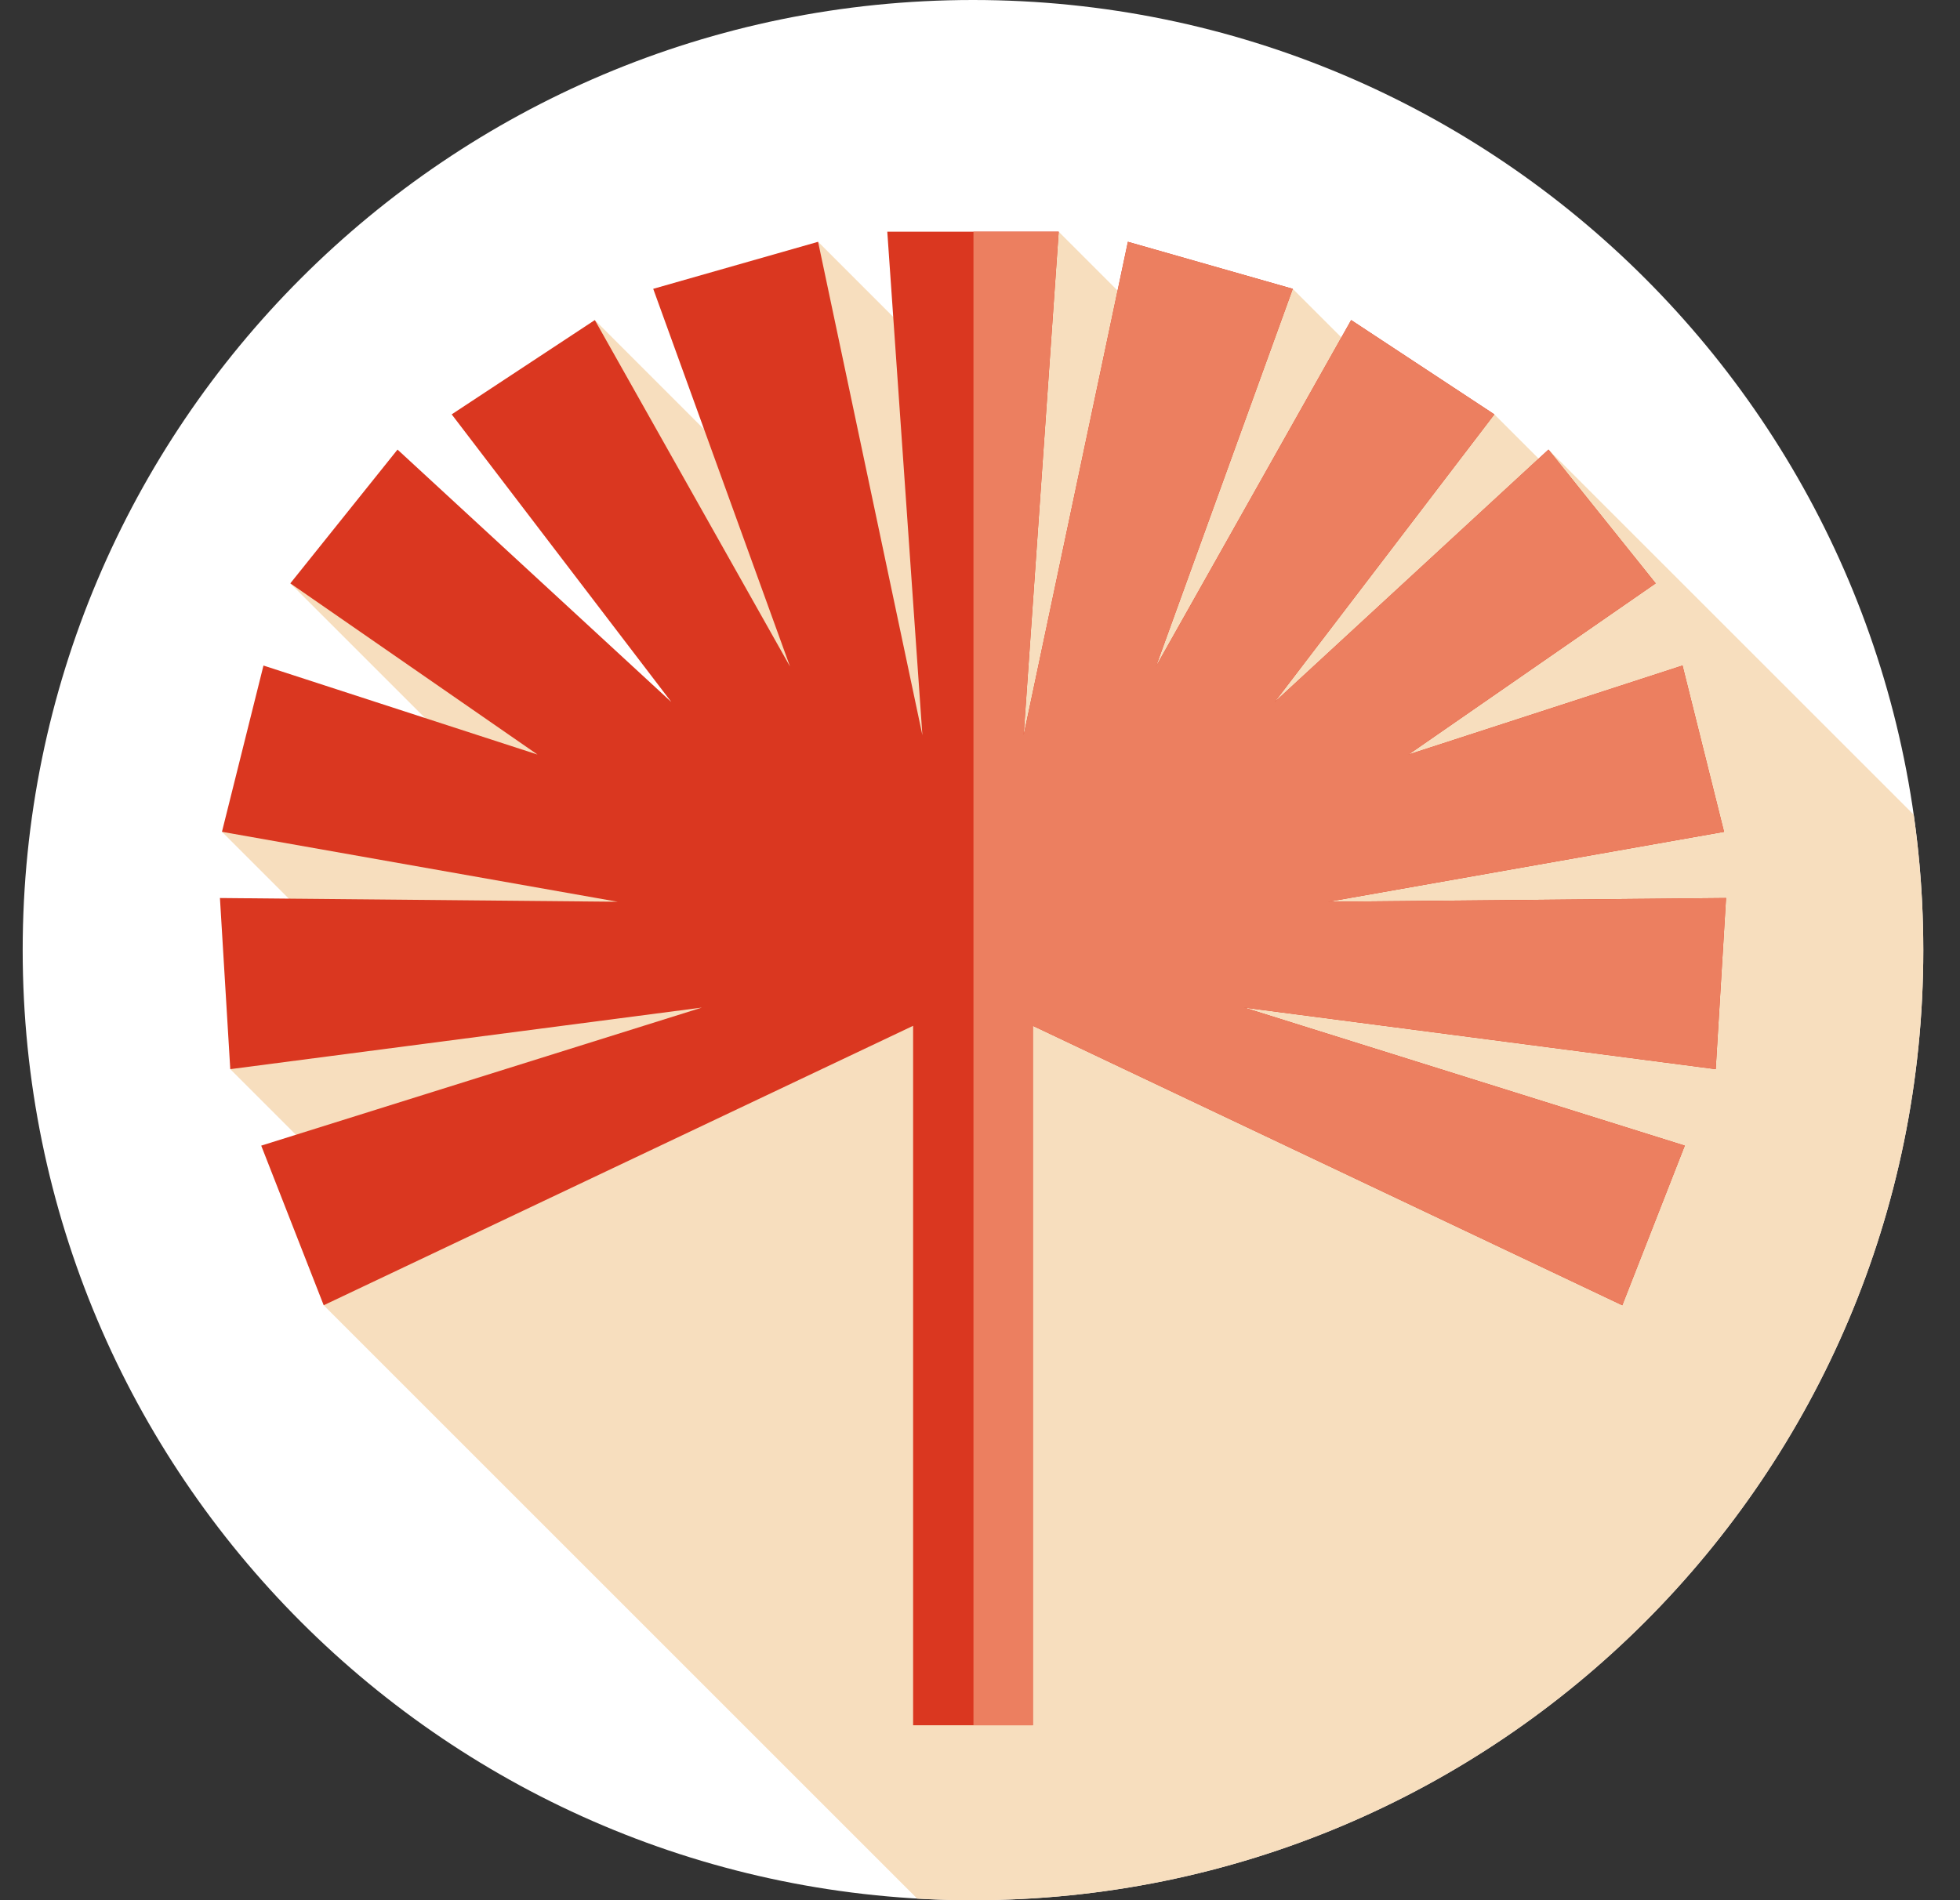
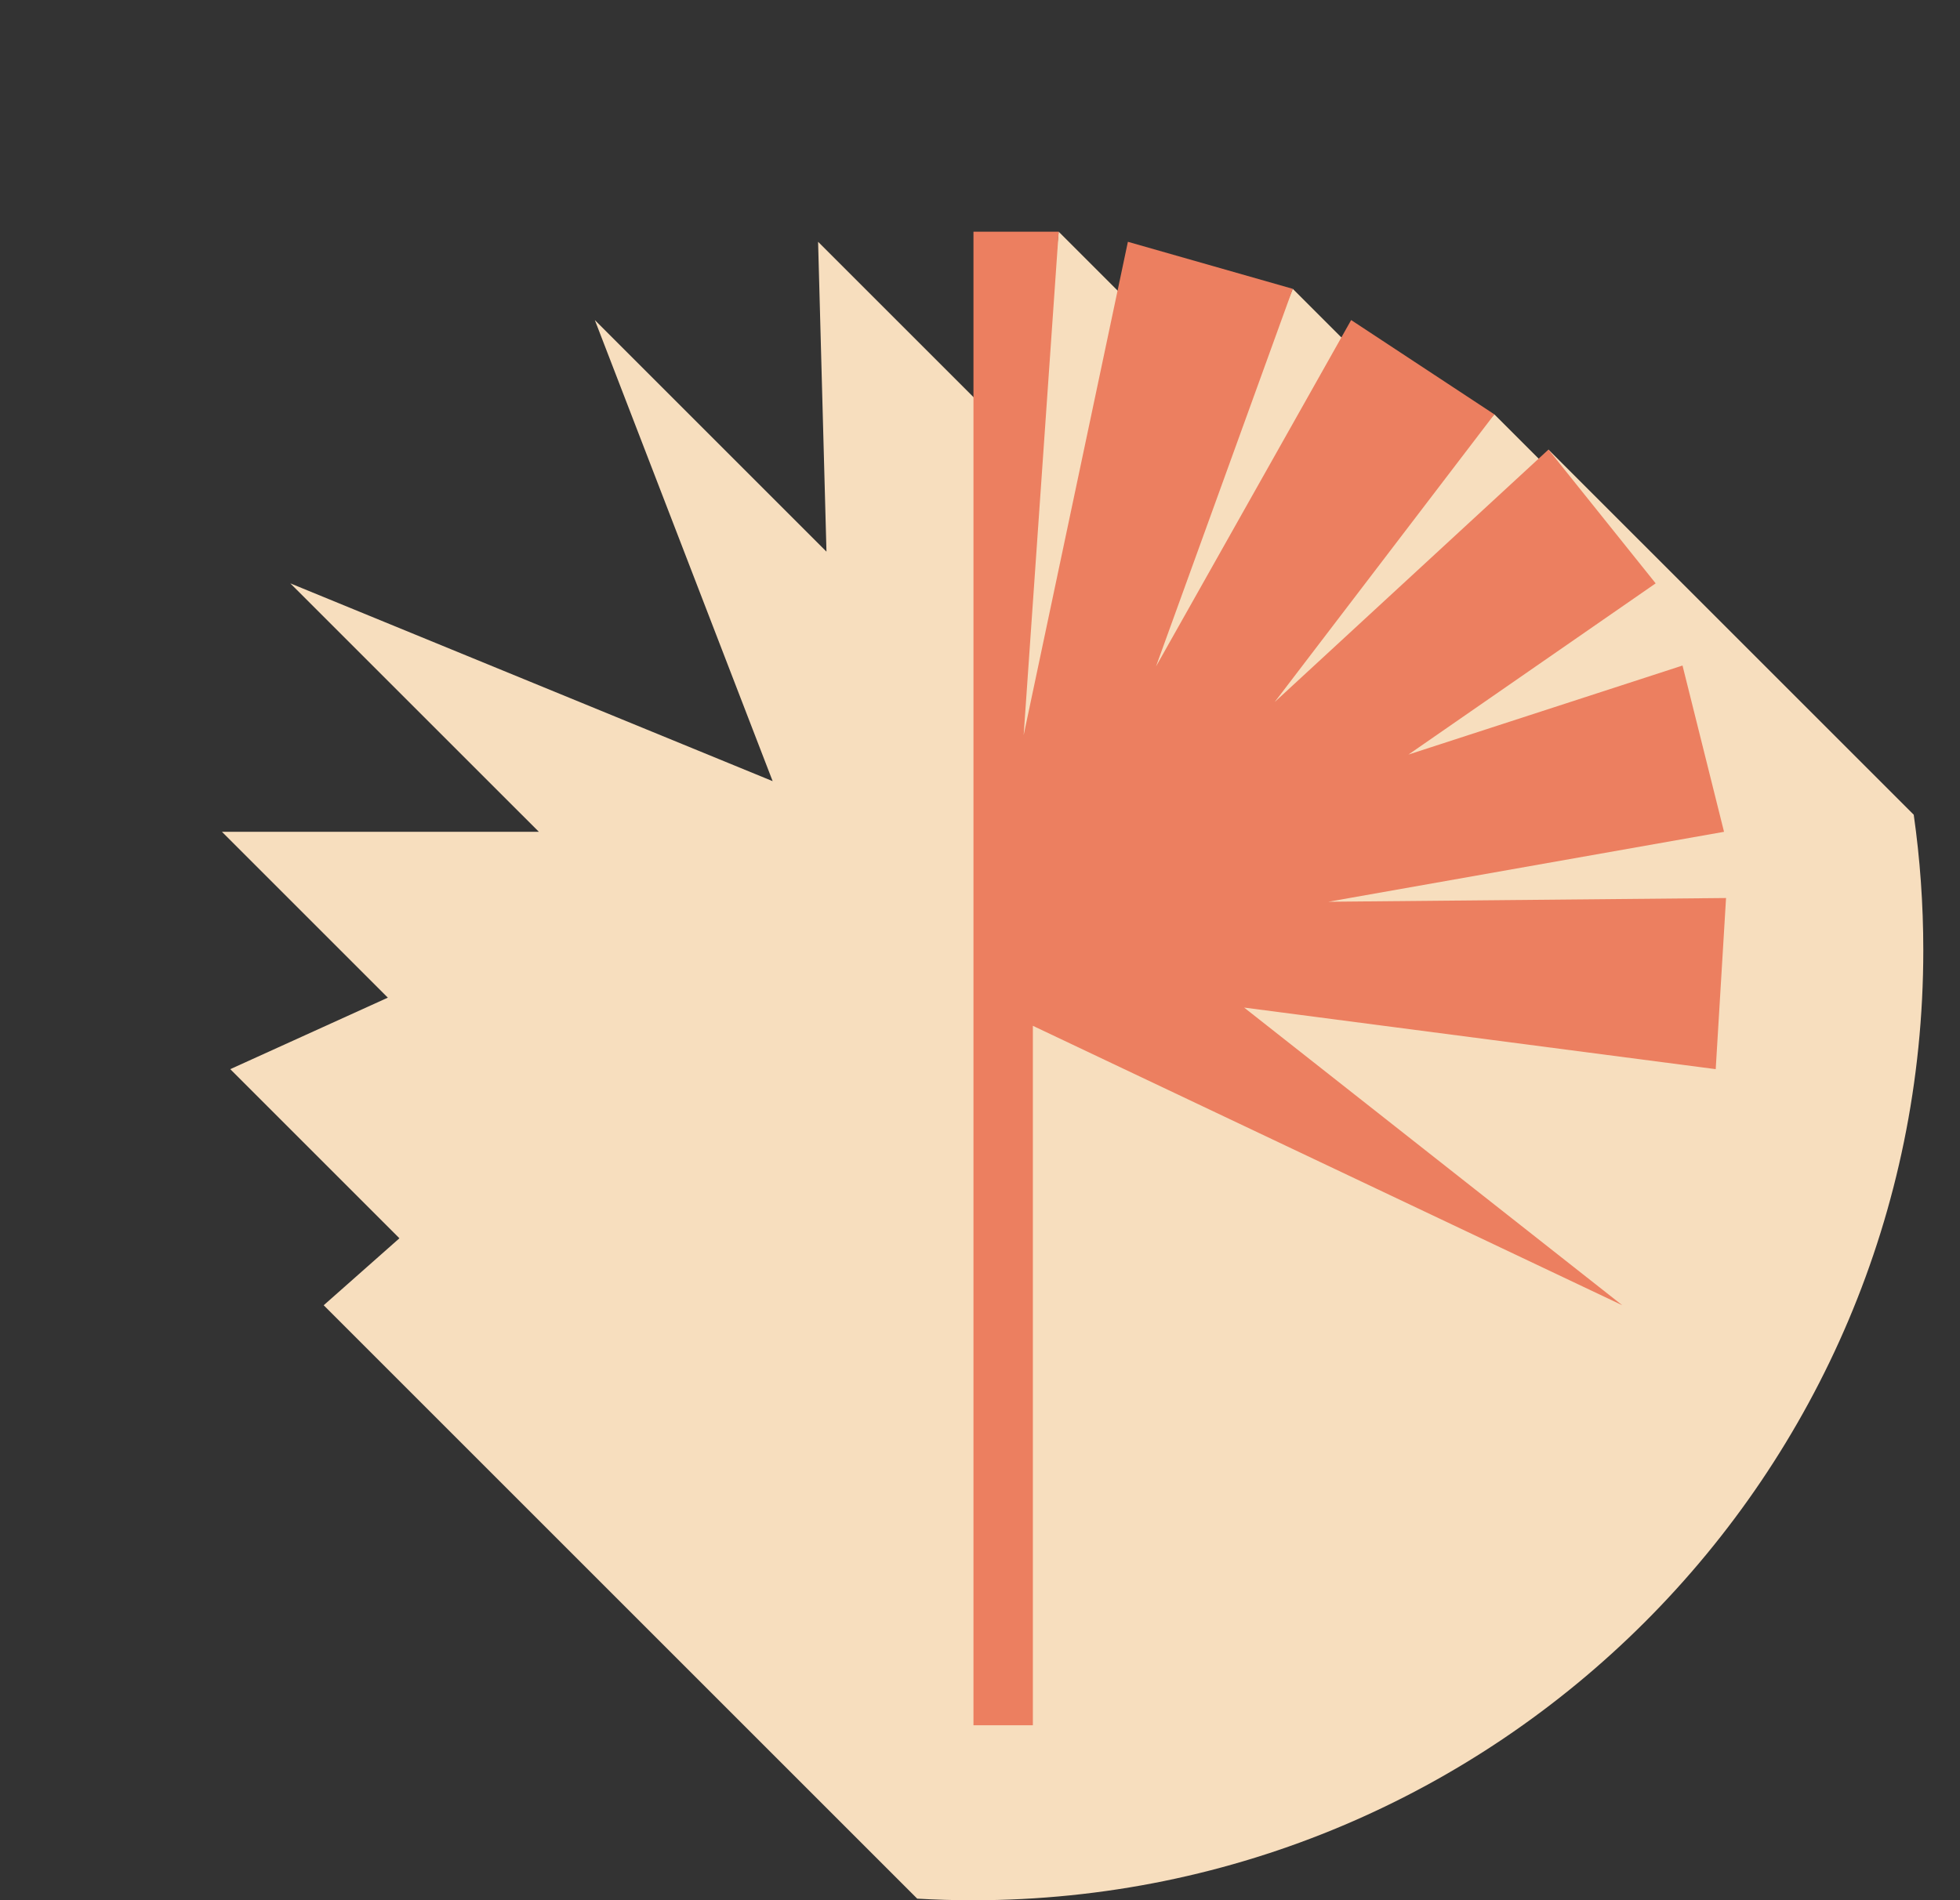
<svg xmlns="http://www.w3.org/2000/svg" width="33" height="32" viewBox="0 0 33 32" fill="none">
  <rect x="0" y="0" width="33" height="32" fill="#333333" stroke="none" />
  <g clip-path="url(#clip0_37_26)">
-     <path d="M16.382 32C25.218 32 32.382 24.837 32.382 16C32.382 7.163 25.218 0 16.382 0C7.545 0 0.382 7.163 0.382 16C0.382 24.837 7.545 32 16.382 32Z" fill="white" />
    <path d="M26.076 7.894L25.16 6.978L24.52 7.618L21.766 4.864L20.897 6.974L17.825 3.902L17.427 7.724L13.774 4.072L13.915 9.29L10.015 5.39L13.009 13.155L4.888 9.824L9.073 14.008H3.737L6.53 16.801L3.877 18.005L6.725 20.853L5.45 21.981L15.443 31.974C15.754 31.992 16.067 32.001 16.382 32.001C25.219 32.001 32.382 24.837 32.382 16.001C32.382 15.227 32.327 14.465 32.221 13.72L26.071 7.571L26.076 7.894Z" fill="#F7DEBE" />
-     <path d="M29.061 15.123L22.365 15.186L29.027 14.008L28.328 11.208L23.714 12.707L27.876 9.824L26.071 7.571L21.462 11.822L25.16 6.978L22.749 5.39L19.463 11.224L21.766 4.864L18.99 4.072L17.235 12.38L17.825 3.902H14.939L15.53 12.381L13.774 4.072L10.998 4.864L13.301 11.224L10.015 5.39L7.605 6.978L11.303 11.822L6.693 7.571L4.888 9.824L9.05 12.707L4.436 11.208L3.737 14.008L10.399 15.186L3.703 15.123L3.877 18.005L11.817 16.968L4.398 19.293L5.45 21.981L15.374 17.275V29.054H17.39V17.275L27.314 21.981L28.366 19.293L20.947 16.968L28.887 18.005L29.061 15.123Z" fill="#DA3720" />
-     <path d="M29.061 15.123L22.365 15.186L29.027 14.008L28.328 11.208L23.714 12.707L27.876 9.824L26.071 7.571L21.462 11.822L25.16 6.978L22.749 5.39L19.463 11.224L21.766 4.864L18.99 4.072L17.235 12.38L17.825 3.902H16.39V29.054H17.39V17.275L27.314 21.981L28.366 19.293L20.947 16.968L28.887 18.005L29.061 15.123Z" fill="#EC7F60" />
+     <path d="M29.061 15.123L22.365 15.186L29.027 14.008L28.328 11.208L23.714 12.707L27.876 9.824L26.071 7.571L21.462 11.822L25.16 6.978L22.749 5.39L19.463 11.224L21.766 4.864L18.99 4.072L17.235 12.38L17.825 3.902H16.39V29.054H17.39V17.275L27.314 21.981L20.947 16.968L28.887 18.005L29.061 15.123Z" fill="#EC7F60" />
  </g>
  <defs>
    <clipPath id="clip0_37_26">
      <rect width="32" height="32" fill="white" transform="translate(0.382)" />
    </clipPath>
  </defs>
</svg>